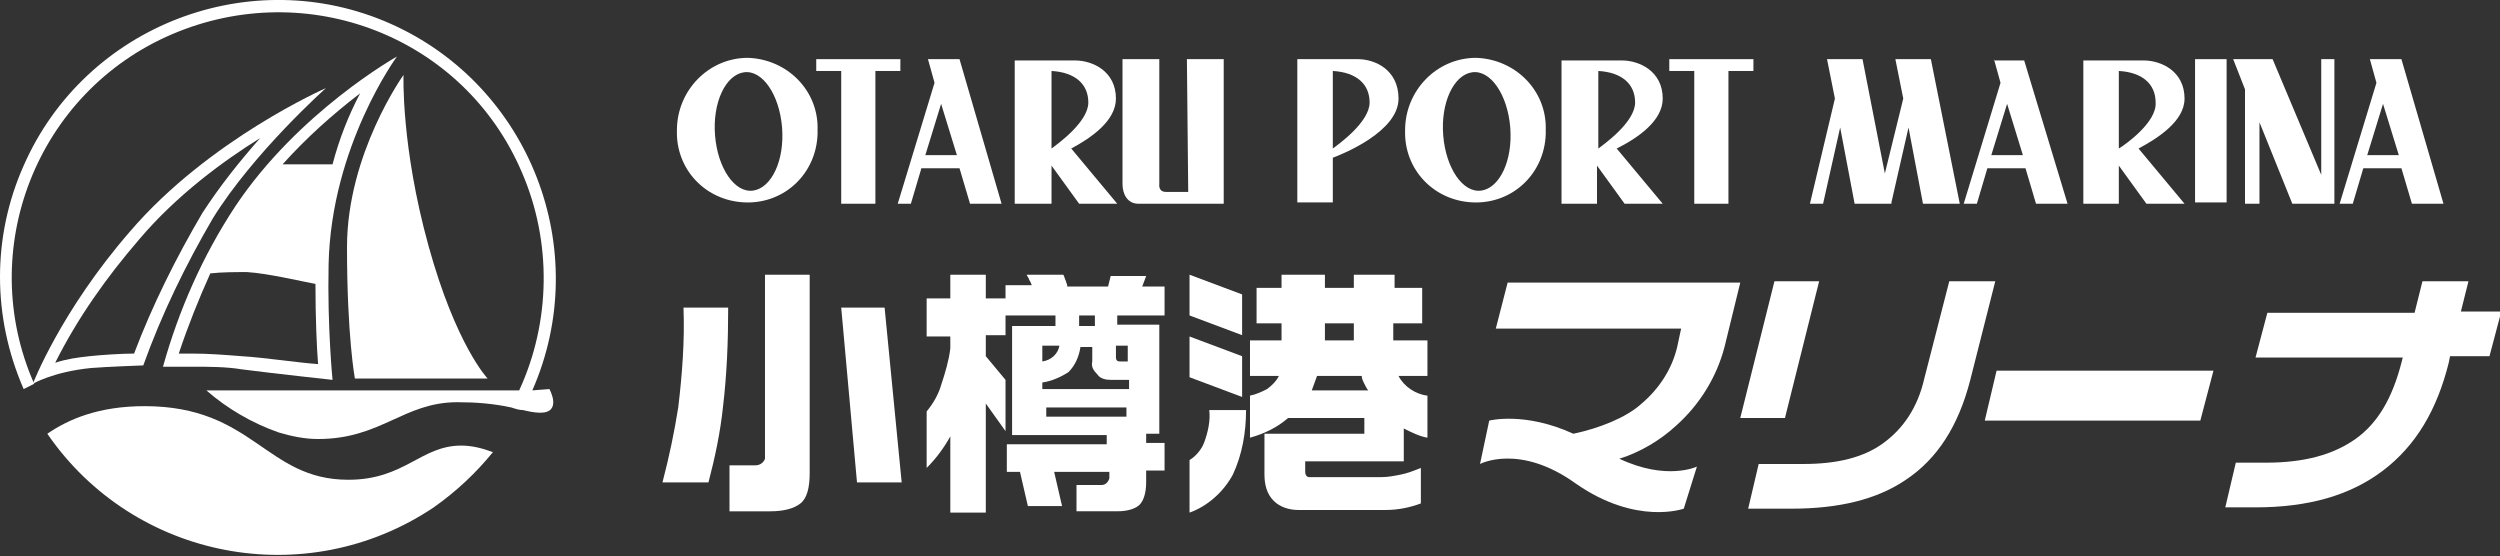
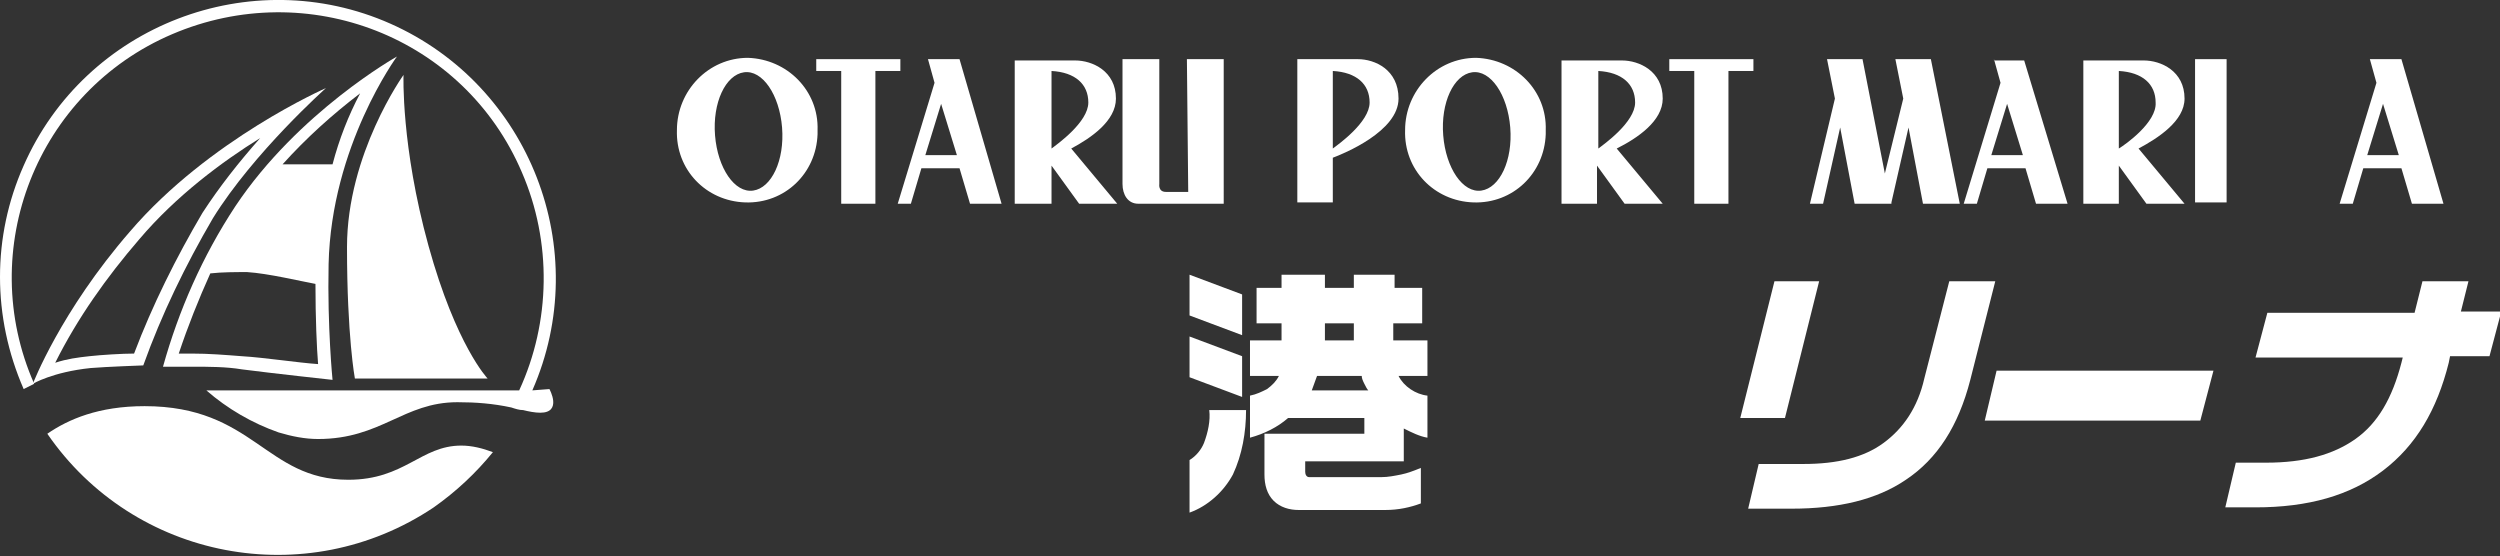
<svg xmlns="http://www.w3.org/2000/svg" version="1.1" id="レイヤー_1" x="0px" y="0px" viewBox="0 0 190.2 42.3" style="enable-background:new 0 0 190.2 42.3;" xml:space="preserve">
  <rect x="0" y="0" width="190.2" height="42.3" fill="#333333" stroke="none" />
  <style type="text/css">
	.st0{fill:#FFFFFF;}
</style>
  <g>
-     <path class="st0" d="M55.4,23.4c0,2.6-0.1,5.1-0.4,7.6c-0.2,1.9-0.6,3.8-1.1,5.7h-3.5c0.5-1.9,0.9-3.8,1.2-5.7   c0.3-2.5,0.5-5.1,0.4-7.6H55.4z M61.6,20.9v15.1c0,1.1-0.2,1.9-0.7,2.3c-0.5,0.4-1.3,0.6-2.3,0.6h-3.1v-3.5h2   c0.3,0,0.6-0.2,0.7-0.5c0-0.1,0-0.1,0-0.2V20.9L61.6,20.9z M67.3,23.4l1.3,13.3h-3.4l-1.2-13.3H67.3z" />
-     <path class="st0" d="M70.5,22.7h1.8v-1.8H75v1.8h1.5v2.8H75v1.6l1.5,1.8v3.9L75,30.7V39h-2.7v-5.8c-0.5,0.9-1.1,1.7-1.8,2.4v-4.3   c0.5-0.6,0.9-1.3,1.1-2c0.3-0.9,0.6-1.9,0.7-2.8v-0.9h-1.8L70.5,22.7z M80.9,20.9c0.1,0.2,0.1,0.3,0.2,0.5c0,0.1,0.1,0.2,0.1,0.4   h3.1l0.2-0.8h2.7l-0.3,0.8h1.7V24h-3.6v0.7h3.2v8.3h-1v0.7h1.4v2.1h-1.4v0.9c0,0.8-0.2,1.4-0.5,1.7c-0.3,0.3-0.9,0.5-1.7,0.5h-3.1   v-2h1.9c0.3,0,0.5-0.2,0.6-0.5c0,0,0-0.1,0-0.1v-0.4h-4.2l0.6,2.6h-2.6l-0.6-2.6h-1v-2.1h7.6v-0.7h-7.2v-8.3h3.3V24h-3.8v-2.3h2   c-0.1-0.2-0.1-0.3-0.2-0.4c0-0.1-0.1-0.2-0.2-0.4L80.9,20.9z M79.3,29.1v0.5h6.6v-0.7h-1.4c-0.4,0-0.8-0.1-1-0.4   c-0.3-0.3-0.5-0.6-0.4-1v-1.1h-0.9c-0.1,0.7-0.4,1.4-0.9,1.9C80.7,28.7,80,29,79.3,29.1L79.3,29.1z M79.3,27.5   c0.7-0.1,1.2-0.6,1.3-1.2h-1.3V27.5z M79.6,31.7h6.1V31h-6.1V31.7z M82.1,24.8h1.2V24h-1.2V24.8z M84.9,27.2c0,0.2,0.1,0.3,0.3,0.3   h0.6v-1.2h-0.9L84.9,27.2z" />
    <path class="st0" d="M94.5,22.4v3.1l-4-1.5v-3.1L94.5,22.4z M94.5,27.1v3.1l-4-1.5v-3.1L94.5,27.1z M92,31.2h2.8   c0,1.7-0.3,3.4-1,4.9c-0.7,1.3-1.9,2.4-3.3,2.9v-4c0.5-0.3,0.9-0.8,1.1-1.3C91.9,32.9,92.1,32,92,31.2L92,31.2z M100.8,20.9v1h2.2   v-1h3.1v1h2.1v2.7H106v1.3h2.6v2.7h-2.2c0.4,0.8,1.3,1.4,2.2,1.5v3.2c-0.6-0.1-1.2-0.4-1.8-0.7v2.5h-7.5v0.8c0,0.2,0.1,0.4,0.3,0.4   c0,0,0.1,0,0.1,0h5.4c0.5,0,1-0.1,1.5-0.2c0.5-0.1,1-0.3,1.5-0.5v2.7c-0.8,0.3-1.7,0.5-2.7,0.5h-6.6c-0.7,0-1.4-0.2-1.9-0.7   c-0.5-0.5-0.7-1.2-0.7-2V33h7.6v-1.2h-5.8c-0.8,0.7-1.8,1.2-2.9,1.5v-3.2c0.5-0.1,0.9-0.3,1.3-0.5c0.4-0.3,0.7-0.6,0.9-1h-2.2v-2.7   h2.4v-1.3h-1.9v-2.7h1.9v-1L100.8,20.9z M99.8,29.7h4.3c-0.1-0.1-0.2-0.3-0.3-0.5c-0.1-0.2-0.2-0.4-0.2-0.6h-3.4L99.8,29.7z    M100.8,25.9h2.2v-1.3h-2.2V25.9z" />
-     <path class="st0" d="M113.8,25h14.1l-0.3,1.4c-0.4,1.7-1.4,3.2-2.7,4.3c-1.2,1.1-3.3,1.9-5.2,2.3c-3.7-1.7-6.4-1-6.4-1l-0.7,3.3   c0,0,3-1.6,7.3,1.5c4.6,3.2,8.2,1.9,8.2,1.9l1-3.2c0,0-2.3,1.1-5.9-0.6c1.6-0.5,3.1-1.4,4.3-2.5c1.8-1.6,3.1-3.7,3.7-6l1.2-4.9   h-17.7L113.8,25z" />
    <path class="st0" d="M148.3,21.4l-1.9,7.4c-0.5,2.2-1.6,3.8-3.1,4.9s-3.5,1.6-6.1,1.6h-3.4l-0.8,3.4h3.3c3.6,0,6.5-0.7,8.7-2.2   c2.4-1.6,4-4.1,4.9-7.6l1.9-7.5L148.3,21.4z" />
    <polygon class="st0" points="138.4,21.4 135,21.4 132.4,31.8 135.8,31.8  " />
    <polygon class="st0" points="151,32 167.4,32 168.4,28.2 151.9,28.2  " />
    <path class="st0" d="M187.2,23.8l0.6-2.4h-3.5l-0.6,2.4h-11.2l-0.9,3.4h11.2l-0.1,0.4c-0.7,2.7-1.8,4.6-3.5,5.8   c-1.7,1.2-3.9,1.8-6.8,1.8h-2.3l-0.8,3.4h2.3c4,0,7.2-0.9,9.7-2.8c2.5-1.9,4.1-4.6,5-8.2l0.1-0.5h3l0.9-3.4H187.2z" />
    <path class="st0" d="M56.9,4.4c-3,0-5.4,2.5-5.4,5.5c-0.1,3,2.2,5.4,5.2,5.5c3,0.1,5.4-2.2,5.5-5.2c0-0.1,0-0.2,0-0.3   C62.3,6.9,59.9,4.5,56.9,4.4z M57.3,14.5c-1.4,0.2-2.7-1.7-2.9-4.2c-0.2-2.5,0.8-4.6,2.2-4.8c1.4-0.2,2.7,1.7,2.9,4.2   S58.7,14.3,57.3,14.5z" />
    <path class="st0" d="M112.3,4.4c-3,0-5.4,2.5-5.4,5.5c-0.1,3,2.2,5.4,5.2,5.5c3,0.1,5.4-2.2,5.5-5.2c0-0.1,0-0.2,0-0.3   C117.7,6.9,115.3,4.5,112.3,4.4z M112.7,14.5c-1.4,0.2-2.7-1.7-2.9-4.2c-0.2-2.5,0.8-4.6,2.2-4.8c1.4-0.2,2.7,1.7,2.9,4.2   S114.1,14.3,112.7,14.5L112.7,14.5z" />
    <polygon class="st0" points="68.5,4.5 62.1,4.5 62.1,5.4 64,5.4 64,15.5 66.6,15.5 66.6,5.4 68.5,5.4  " />
    <polygon class="st0" points="127,5.4 128.9,5.4 128.9,15.5 131.5,15.5 131.5,5.4 133.4,5.4 133.4,4.5 127,4.5  " />
    <path class="st0" d="M84.9,7.5c0-2.1-1.8-2.9-3.1-2.9h-4.6v10.9H80v-2.9l2.1,2.9h2.9l-3.5-4.2C83,10.5,84.9,9.2,84.9,7.5z M80,11.3   V5.4c1.8,0.1,2.8,1,2.8,2.4C82.8,9.3,80.4,11,80,11.3z" />
    <path class="st0" d="M103.3,4.5h-4.6v10.9h2.7V12c0.8-0.3,5-2,5-4.5C106.4,5.3,104.6,4.5,103.3,4.5z M101.4,11.3V5.4   c1.8,0.1,2.8,1,2.8,2.4C104.2,9.3,101.8,11,101.4,11.3z" />
    <path class="st0" d="M126.5,7.5c0-2.1-1.8-2.9-3.1-2.9h-4.6v10.9h2.7v-2.9l2.1,2.9h2.9l-3.5-4.2C124.6,10.5,126.5,9.2,126.5,7.5z    M121.6,11.3V5.4c1.8,0.1,2.8,1,2.8,2.4C124.4,9.3,122,11,121.6,11.3z" />
    <path class="st0" d="M166.2,7.5c0-2.1-1.8-2.9-3.1-2.9h-4.6v10.9h2.7v-2.9l2.1,2.9h2.9l-3.5-4.2C164.2,10.5,166.2,9.2,166.2,7.5z    M161.2,11.3V5.4c1.8,0.1,2.8,1,2.8,2.4C164.1,9.3,161.7,11,161.2,11.3z" />
    <rect x="167" y="4.5" class="st0" width="2.4" height="10.9" />
-     <path class="st0" d="M70.6,4.5l0.5,1.8l-2.8,9.2h1l0.8-2.7h2.9l0.8,2.7h2.4L73,4.5H70.6z M70.4,11.8l1.2-3.9l1.2,3.9H70.4z" />
+     <path class="st0" d="M70.6,4.5l0.5,1.8l-2.8,9.2h1l0.8-2.7h2.9l0.8,2.7h2.4L73,4.5z M70.4,11.8l1.2-3.9l1.2,3.9H70.4z" />
    <path class="st0" d="M151.7,4.5l0.5,1.8l-2.8,9.2h1l0.8-2.7h2.9l0.8,2.7h2.4l-3.3-10.9H151.7z M151.5,11.8l1.2-3.9l1.2,3.9H151.5z" />
    <path class="st0" d="M182.7,4.5h-2.4l0.5,1.8l-2.8,9.2h1l0.8-2.7h2.9l0.8,2.7h2.4L182.7,4.5z M180.1,11.8l1.2-3.9l1.2,3.9H180.1z" />
    <polygon class="st0" points="144.2,4.5 144.8,7.5 143.4,13.2 141.7,4.5 139,4.5 139.6,7.5 137.7,15.5 138.7,15.5 140,9.7    141.1,15.5 143.9,15.5 143.9,15.4 145.2,9.7 146.3,15.5 149.1,15.5 146.9,4.5  " />
-     <polygon class="st0" points="176.6,13.3 172.9,4.5 169.9,4.5 170.8,6.8 170.8,15.5 171.9,15.5 171.9,9.3 174.4,15.5 177.5,15.5    177.5,15.5 177.6,15.5 177.6,4.5 176.6,4.5  " />
    <path class="st0" d="M90.4,14.6h-1.7c-0.6,0-0.5-0.6-0.5-0.6V4.5h-2.8V14c0,0.8,0.4,1.5,1.2,1.5h6.5V4.5h-2.8L90.4,14.6z" />
  </g>
  <g>
    <path class="st0" d="M40.5,29.7C45.2,19,40.3,6.5,29.7,1.8S6.5,1.9,1.8,12.6c-2.4,5.4-2.4,11.5,0,17l0.8-0.4   C-1.9,19,2.8,7,13.1,2.6s22.2,0.2,26.6,10.5c2.3,5.3,2.2,11.4-0.2,16.6H15.7c1.6,1.4,3.5,2.5,5.5,3.2c1,0.3,2,0.5,3,0.5   c4.8,0,6.5-2.8,10.6-2.8c1.4,0,2.7,0.1,4.1,0.4c0.3,0.1,0.6,0.2,0.9,0.2c0.4,0.1,0.9,0.2,1.3,0.2c1.7,0,0.7-1.8,0.7-1.8L40.5,29.7z   " />
    <path class="st0" d="M24.8,6.7c0,0-8.9,3.9-14.9,10.9c-5.3,6.1-7.4,11.6-7.4,11.6S4,28.3,6.9,28c1.2-0.1,4-0.2,4-0.2   c1.4-3.9,3.2-7.6,5.3-11.2C19.3,11.6,24.8,6.7,24.8,6.7z M10.2,26.9c-0.9,0-2.5,0.1-3.4,0.2c-0.9,0.1-1.7,0.2-2.6,0.5   c1.7-3.4,3.9-6.5,6.4-9.4c2.8-3.3,6.3-5.9,9.2-7.7c-1.6,1.8-3.1,3.7-4.4,5.7C13.4,19.6,11.6,23.2,10.2,26.9z" />
    <path class="st0" d="M25,20.1c0.2-9,5.2-15.8,5.2-15.8s-7.5,4.2-12.3,11.4c-2.5,3.8-4.3,7.9-5.5,12.2c0,0,1,0,2.3,0   c1.2,0,2.5,0,3.7,0.2c2.3,0.3,6.9,0.8,6.9,0.8S24.9,24.9,25,20.1z M27.4,7.1c-0.9,1.7-1.6,3.5-2.1,5.4h-3.8   C23.3,10.5,25.3,8.7,27.4,7.1z M18.4,27.1c-1.3-0.1-2.5-0.2-3.8-0.2c-0.4,0-0.7,0-1,0c0.7-2.1,1.5-4.1,2.4-6.1   c0.9-0.1,1.9-0.1,2.8-0.1c1.6,0.1,4.1,0.7,5.2,0.9c0,2.6,0.1,4.9,0.2,6.1C22.7,27.6,20.1,27.2,18.4,27.1z" />
    <path class="st0" d="M32.6,18.7c-2.1-7.6-1.9-13-1.9-13s-4.3,6-4.3,13.1c0,6.8,0.6,10,0.6,10h10.1C37.1,28.8,34.7,26.3,32.6,18.7z" />
    <path class="st0" d="M26.5,36.5c-6.3,0-7.2-5.6-15.5-5.6c-3.5,0-5.8,1-7.4,2.1c6.6,9.6,19.7,12.1,29.4,5.6c1.7-1.2,3.2-2.6,4.5-4.2   c-0.8-0.3-1.6-0.5-2.4-0.5C32,33.9,30.8,36.5,26.5,36.5z" />
  </g>
</svg>